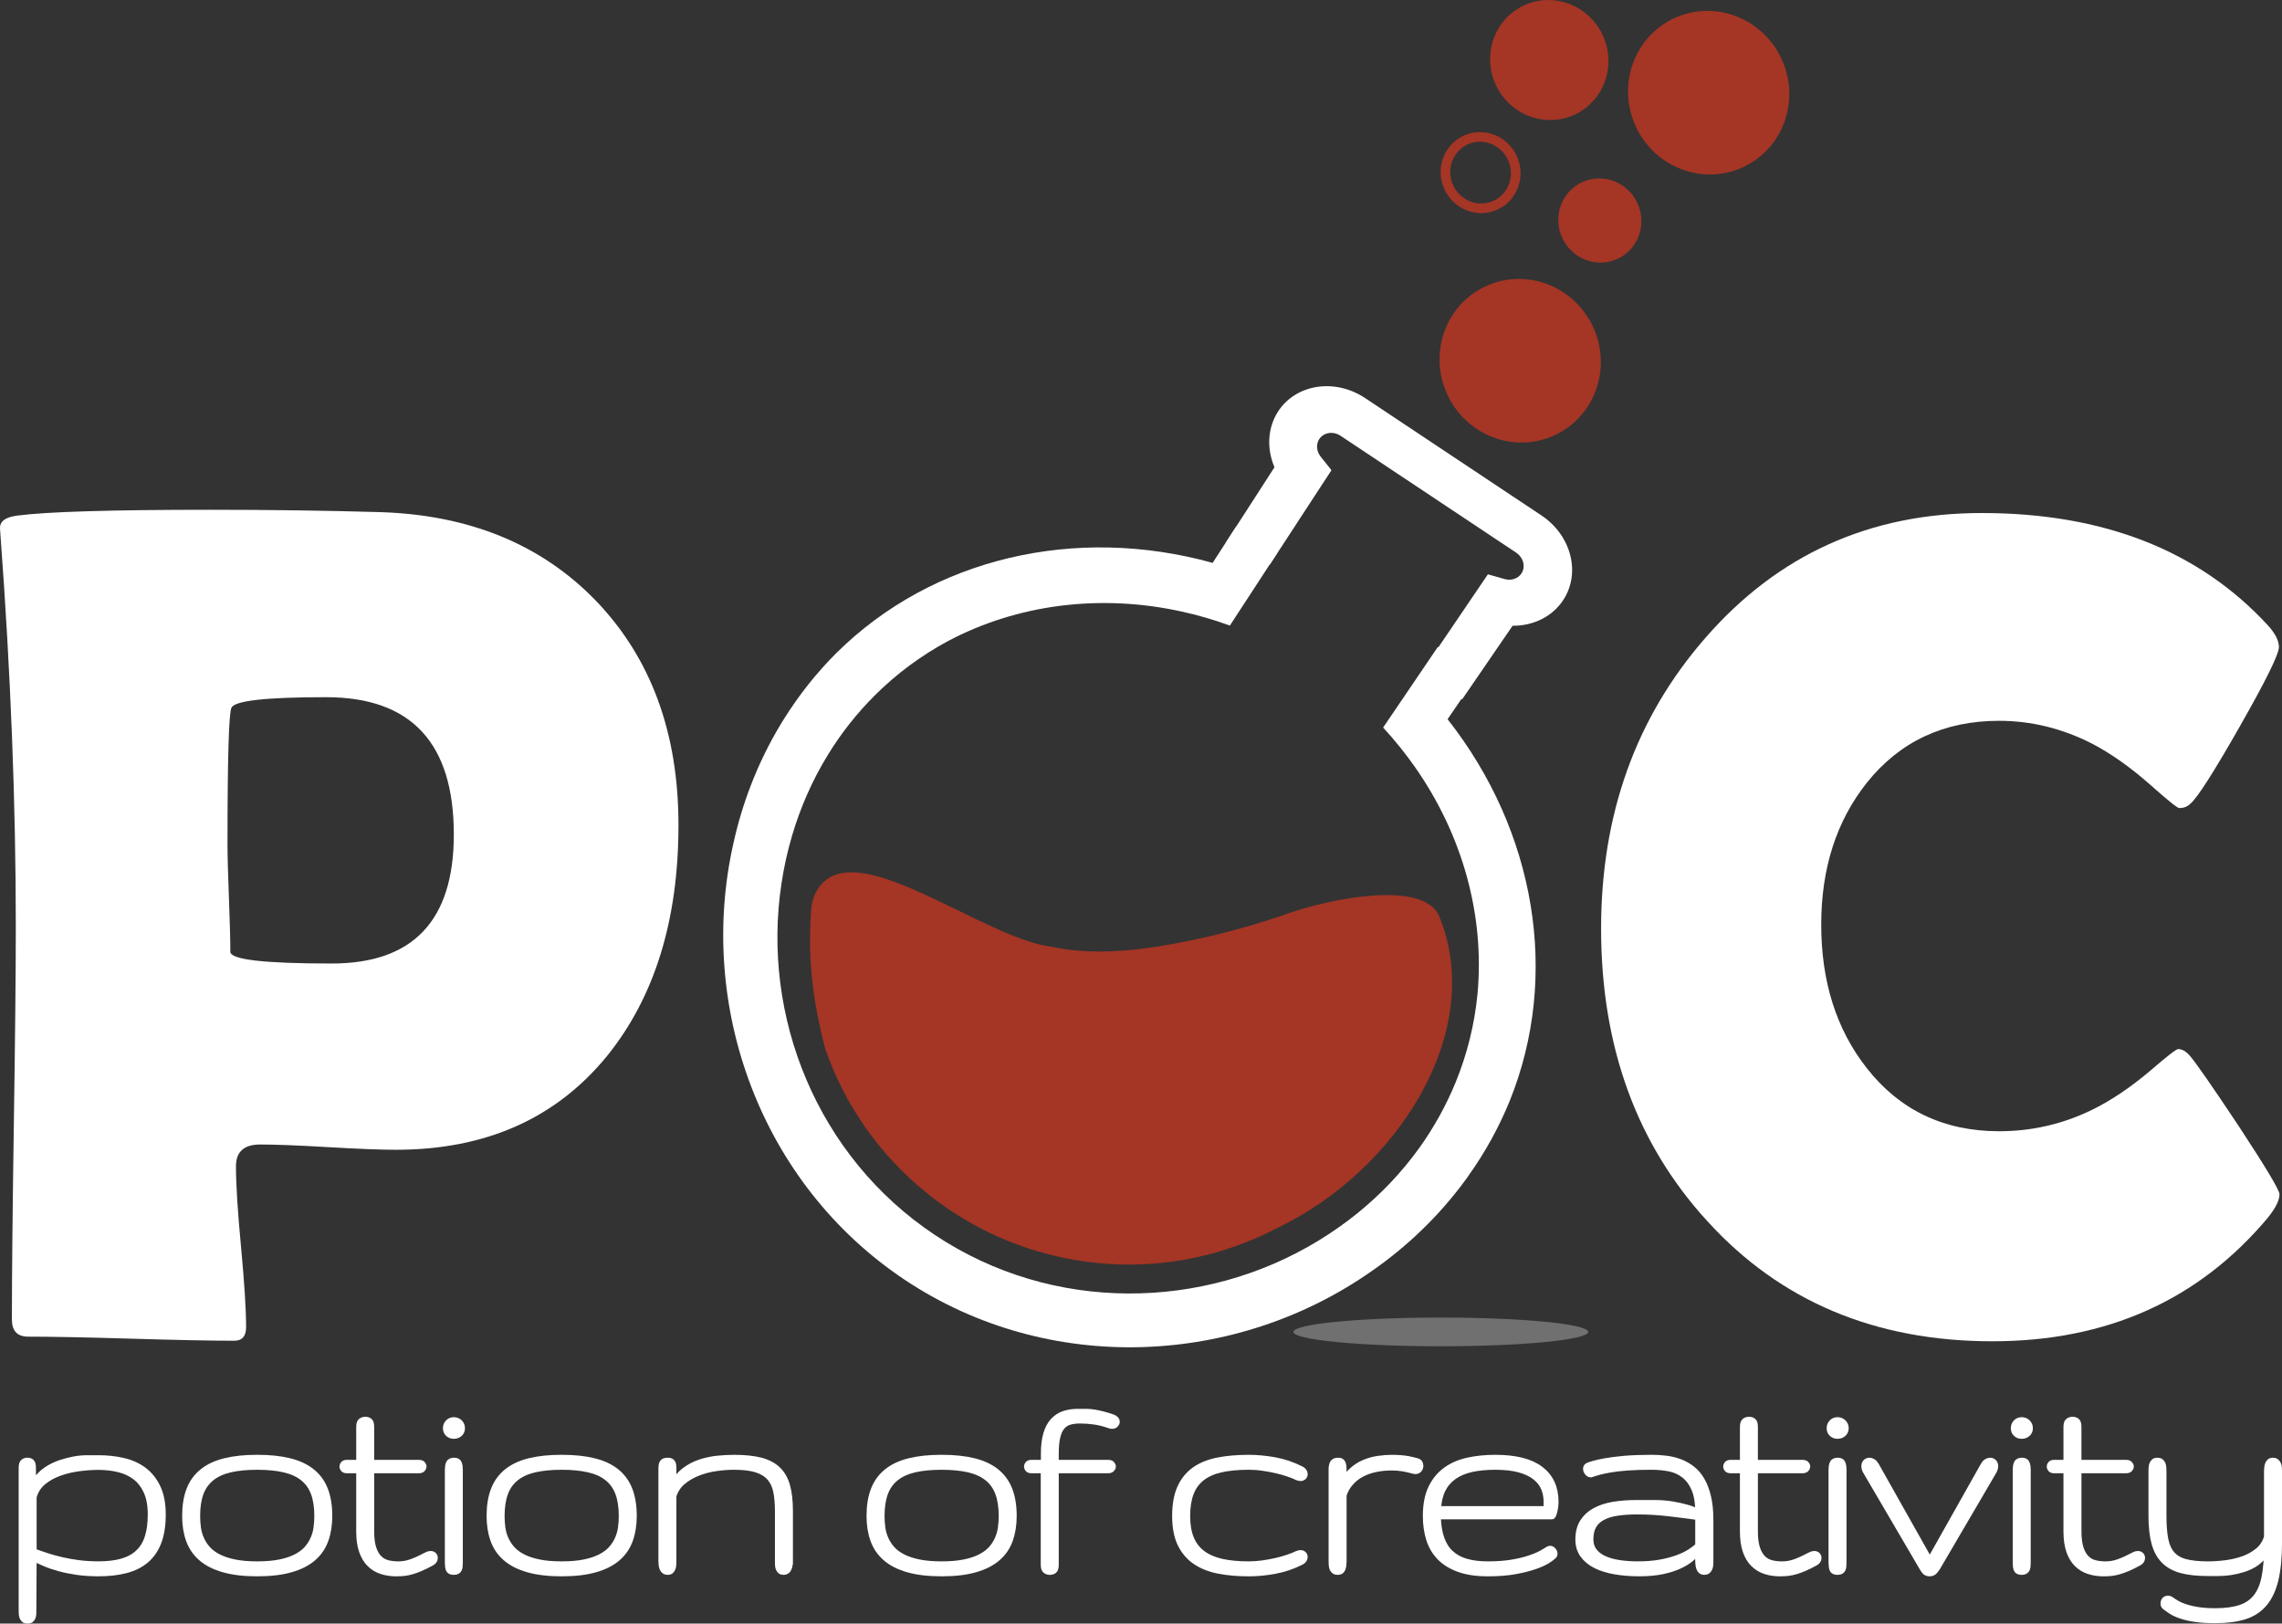
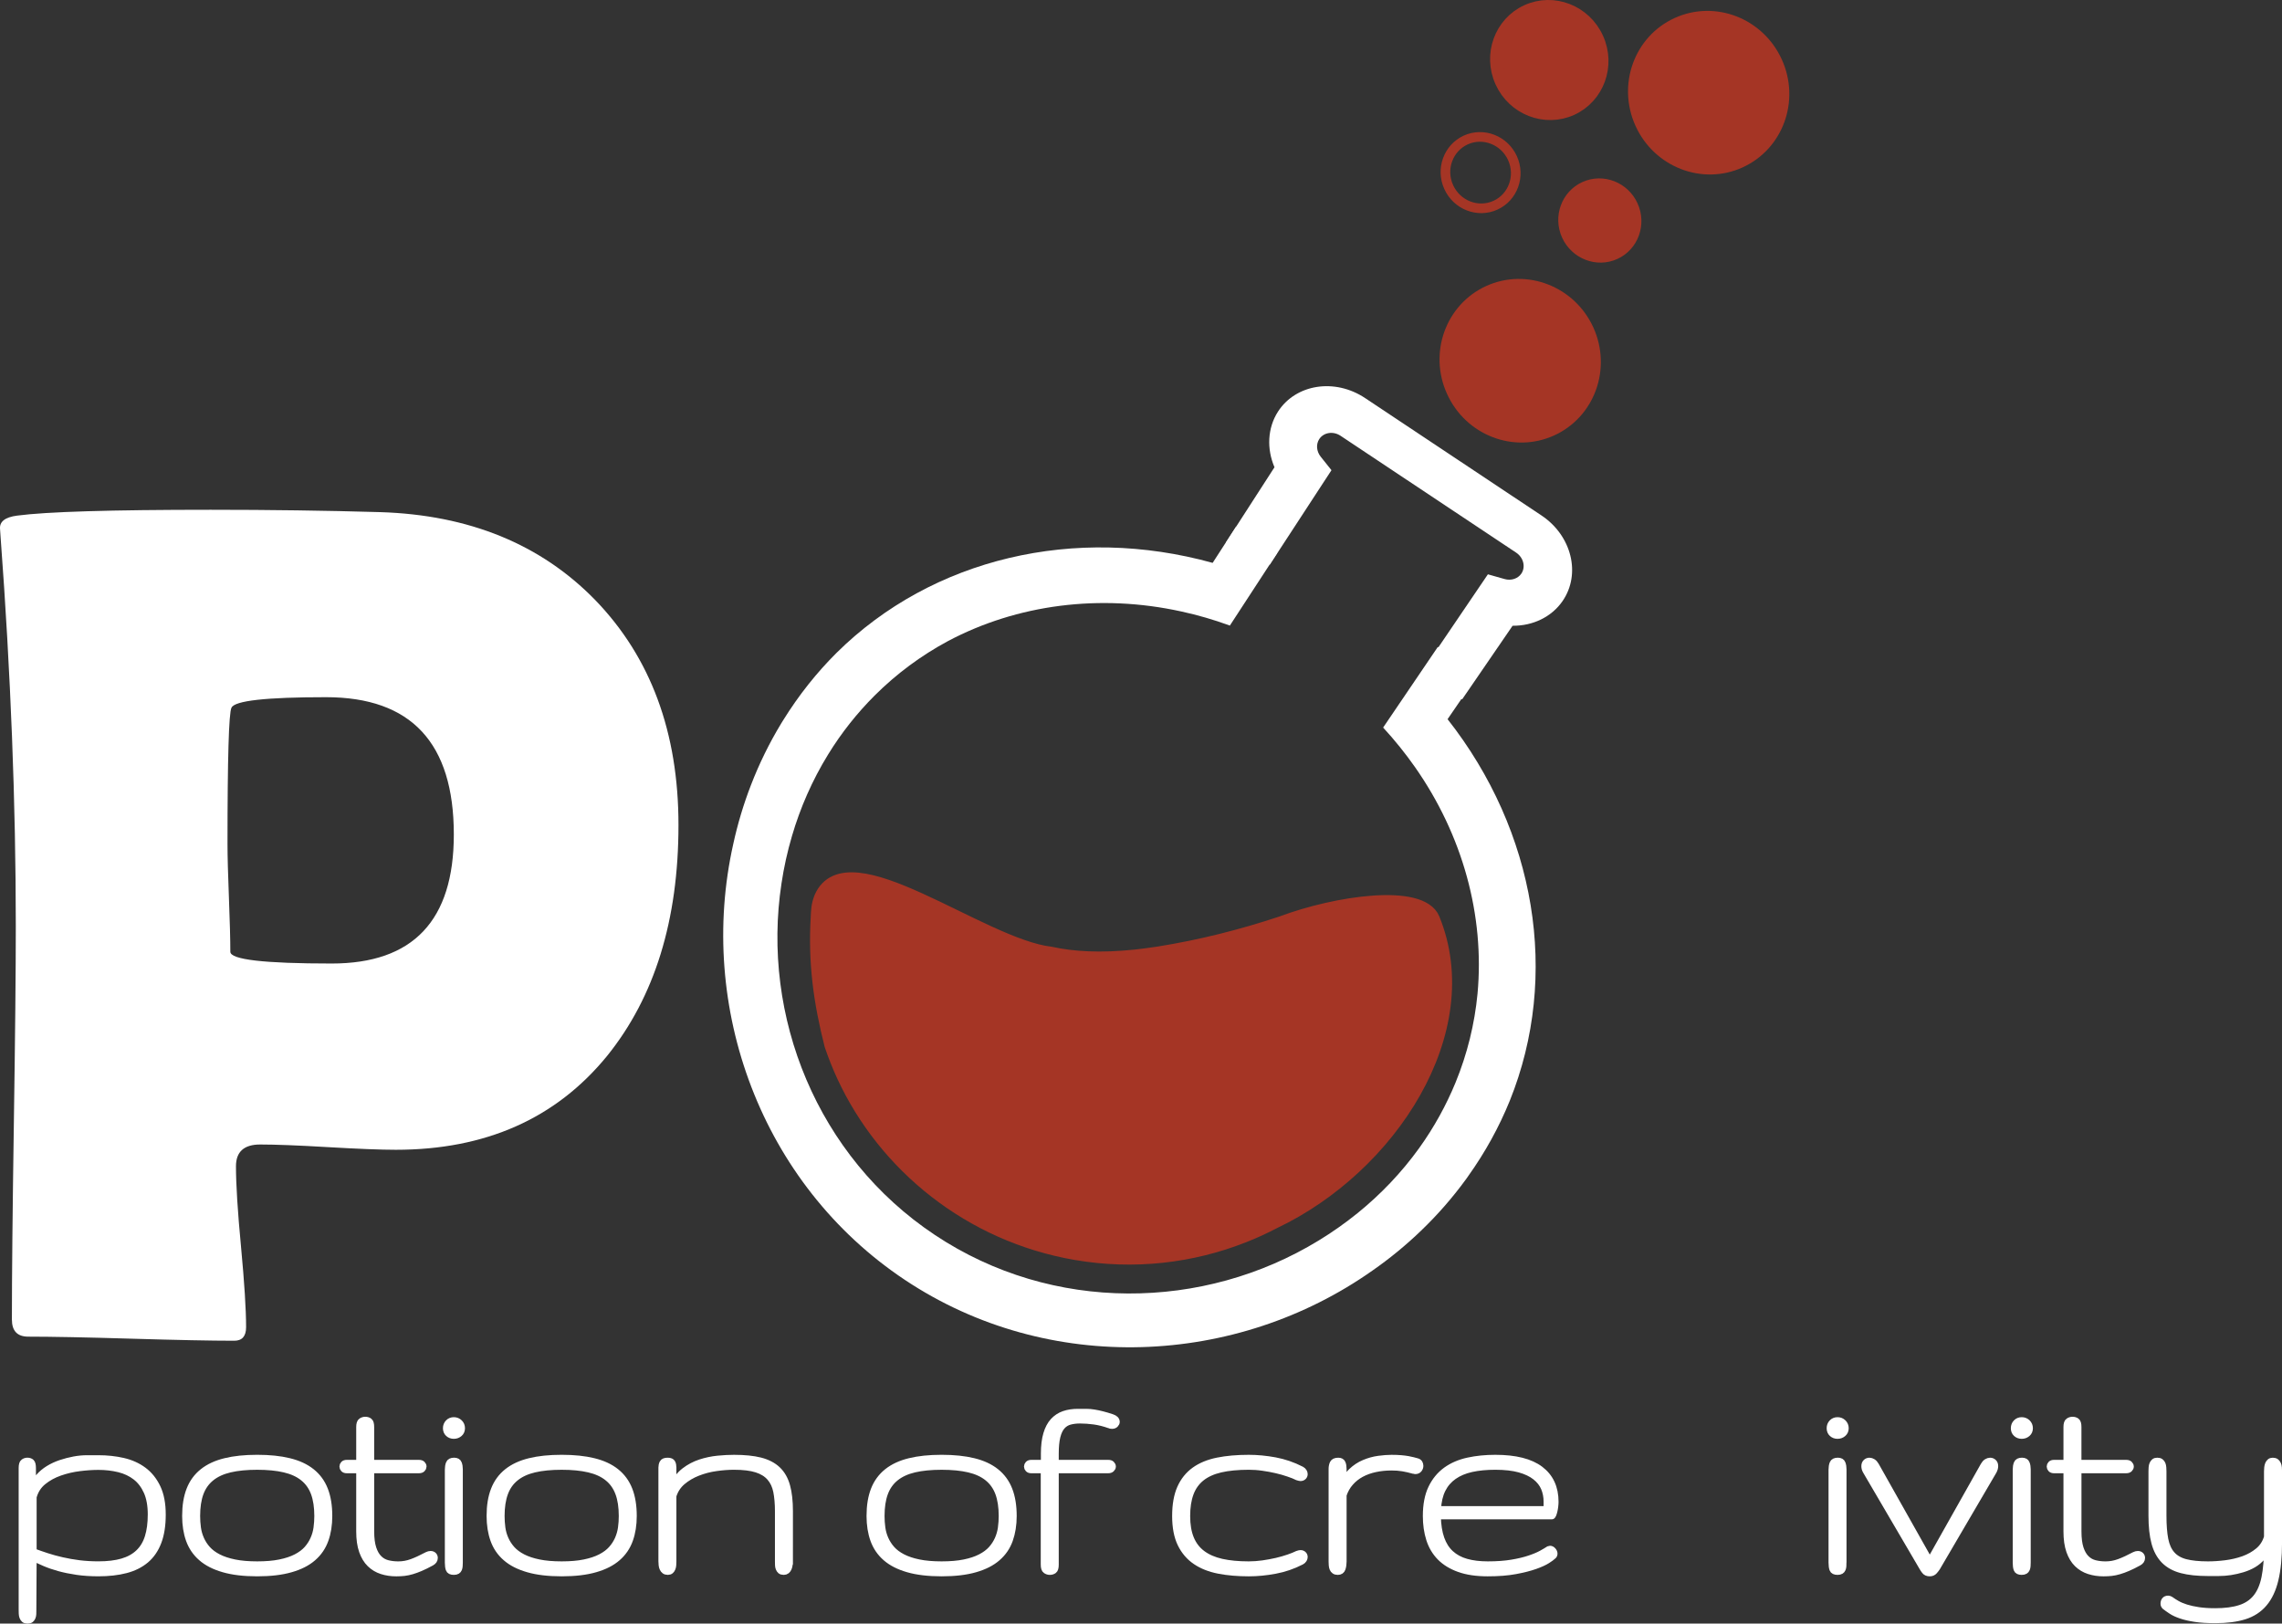
<svg xmlns="http://www.w3.org/2000/svg" version="1.1" id="Calque_1" x="0px" y="0px" width="177.613px" height="126.357px" viewBox="0 0 177.613 126.357" enable-background="new 0 0 177.613 126.357" xml:space="preserve">
  <rect x="0" y="0" width="177.613" height="126.357" fill="#333333" stroke="none" />
  <g>
    <g>
      <path fill="#FFFFFF" d="M52.807,64.21c0,7.401-1.856,13.394-5.564,17.979c-3.974,4.863-9.452,7.294-16.433,7.294    c-1.169,0-2.931-0.07-5.281-0.206c-2.352-0.139-4.112-0.205-5.279-0.205c-1.257,0-1.884,0.564-1.884,1.695    c0,1.406,0.13,3.5,0.395,6.283c0.261,2.783,0.393,4.861,0.393,6.24c0,0.703-0.307,1.054-0.92,1.054    c-1.782,0-4.455-0.054-8.018-0.16c-3.565-0.107-6.238-0.158-8.019-0.158c-0.848,0-1.271-0.445-1.271-1.334    c0-3.395,0.051-8.491,0.153-15.297C1.181,80.594,1.23,75.494,1.23,72.101c0-9.601-0.394-19.693-1.181-30.271l-0.044-0.644    c-0.061-0.581,0.379-0.932,1.314-1.056c2.278-0.303,7.303-0.456,15.074-0.456c4.585,0,8.981,0.061,13.189,0.183    c6.922,0.214,12.503,2.493,16.738,6.833C50.644,51.157,52.807,56.996,52.807,64.21z M35.322,64.946    c0-7.125-3.314-10.687-9.947-10.687c-4.674,0-7.128,0.274-7.36,0.824c-0.205,0.4-0.308,3.929-0.308,10.596    c0,0.949,0.038,2.346,0.111,4.198c0.071,1.85,0.109,3.248,0.109,4.194c0,0.613,2.629,0.916,7.889,0.916    C32.153,74.988,35.322,71.642,35.322,64.946z" />
-       <path fill="#FFFFFF" d="M177.418,92.947c0,0.466-0.306,1.081-0.921,1.841c-5.373,6.398-12.516,9.598-21.427,9.598    c-9.113,0-16.503-3.112-22.171-9.334c-5.521-6.018-8.282-13.612-8.282-22.785c0-8.881,2.703-16.417,8.107-22.611    c5.637-6.486,12.81-9.729,21.514-9.729c9.466,0,16.886,2.908,22.259,8.721c0.587,0.642,0.877,1.212,0.877,1.708    c0,0.556-1.015,2.615-3.045,6.18c-2.029,3.562-3.308,5.562-3.834,6.001c-0.234,0.236-0.525,0.351-0.877,0.351    c-0.146,0-0.875-0.584-2.19-1.752c-1.577-1.401-3.126-2.499-4.645-3.286c-2.308-1.167-4.703-1.753-7.187-1.753    c-4.293,0-7.728,1.609-10.297,4.82c-2.366,2.981-3.549,6.663-3.549,11.044c0,4.439,1.183,8.165,3.549,11.171    c2.569,3.273,6.004,4.907,10.297,4.907c2.541,0,4.952-0.553,7.23-1.664c1.49-0.729,3.01-1.752,4.558-3.067    c1.284-1.108,2-1.664,2.147-1.664c0.291,0,0.584,0.16,0.875,0.481c0.468,0.526,1.738,2.353,3.814,5.477    C176.352,90.845,177.418,92.628,177.418,92.947z" />
    </g>
  </g>
  <path fill="#A53525" stroke="#A53525" d="M138.226,4.835c-1.344-2.964-4.78-4.295-7.671-2.981c-2.891,1.313-4.147,4.773-2.804,7.737  c1.344,2.96,4.779,4.297,7.668,2.984C138.314,11.261,139.575,7.794,138.226,4.835z" />
  <path fill="#A53525" stroke="#A53525" d="M124.308,2.984c-0.954-2.107-3.399-3.061-5.457-2.125  c-2.053,0.933-2.949,3.399-1.991,5.508c0.952,2.103,3.397,3.049,5.455,2.119C124.369,7.553,125.267,5.09,124.308,2.984z" />
  <path fill="#A53525" stroke="#A53525" d="M126.999,16.035c-0.633-1.402-2.266-2.035-3.633-1.411c-1.37,0.621-1.963,2.261-1.33,3.662  c0.64,1.399,2.27,2.037,3.638,1.413C127.037,19.082,127.638,17.437,126.999,16.035z" />
  <path fill="#A53525" stroke="#A53525" d="M113.082,30.451c1.344,2.966,4.781,4.297,7.67,2.984c2.894-1.314,4.149-4.773,2.808-7.74  c-1.346-2.959-4.781-4.294-7.674-2.983C112.996,24.025,111.734,27.493,113.082,30.451z" />
  <path fill="none" stroke="#A53525" stroke-width="0.75" d="M112.757,14.559c0.634,1.404,2.267,2.037,3.636,1.413  c1.367-0.622,1.962-2.261,1.327-3.664c-0.638-1.401-2.267-2.036-3.637-1.413C112.721,11.516,112.117,13.158,112.757,14.559z" />
  <g>
    <path fill="#FFFFFF" stroke="#FFFFFF" stroke-width="0.5" d="M7.665,113.504c0.675,0,1.314,0.069,1.918,0.207   c0.604,0.139,1.132,0.376,1.587,0.713c0.453,0.337,0.813,0.785,1.08,1.346c0.267,0.561,0.4,1.264,0.4,2.106   c0,0.837-0.111,1.547-0.332,2.125c-0.221,0.581-0.544,1.05-0.967,1.409c-0.425,0.356-0.945,0.618-1.565,0.777   c-0.618,0.161-1.326,0.241-2.12,0.241c-0.608,0-1.167-0.037-1.678-0.111c-0.51-0.075-0.973-0.17-1.39-0.285   c-0.417-0.116-0.789-0.243-1.12-0.386c-0.331-0.142-0.624-0.279-0.877-0.414l-0.022,4.09c0,0.098-0.002,0.192-0.005,0.287   c-0.005,0.092-0.021,0.177-0.052,0.253c-0.03,0.073-0.074,0.133-0.129,0.179c-0.055,0.044-0.141,0.066-0.254,0.066   c-0.112,0-0.196-0.022-0.252-0.071s-0.1-0.113-0.129-0.192c-0.03-0.078-0.046-0.17-0.05-0.27c-0.004-0.101-0.006-0.208-0.006-0.321   v-11.005c0-0.241,0.045-0.394,0.136-0.456c0.09-0.064,0.187-0.096,0.292-0.096c0.128,0,0.23,0.034,0.304,0.101   c0.075,0.066,0.113,0.225,0.113,0.475v1.556c0.091-0.333,0.244-0.624,0.461-0.874s0.473-0.465,0.765-0.644   c0.293-0.181,0.61-0.325,0.952-0.441c0.34-0.114,0.686-0.203,1.034-0.268c0.349-0.065,0.688-0.097,1.019-0.097   S7.401,113.504,7.665,113.504z M7.665,114.147c-0.451,0-0.942,0.032-1.474,0.098c-0.534,0.066-1.044,0.186-1.532,0.357   c-0.488,0.17-0.918,0.405-1.294,0.71c-0.375,0.303-0.629,0.7-0.764,1.191v4.251c0.323,0.121,0.67,0.239,1.041,0.362   c0.371,0.123,0.768,0.229,1.187,0.325c0.421,0.097,0.867,0.175,1.339,0.235c0.474,0.058,0.972,0.087,1.498,0.087   c0.719,0,1.336-0.074,1.852-0.224c0.513-0.151,0.938-0.384,1.271-0.703c0.334-0.319,0.578-0.723,0.731-1.214   s0.231-1.076,0.231-1.76c0-0.702-0.108-1.294-0.32-1.772c-0.215-0.48-0.505-0.862-0.874-1.147   c-0.367-0.284-0.799-0.489-1.298-0.612C8.757,114.208,8.227,114.147,7.665,114.147z" />
    <path fill="#FFFFFF" stroke="#FFFFFF" stroke-width="0.5" d="M20.02,122.429c-1.036,0-1.91-0.104-2.622-0.311   c-0.714-0.204-1.29-0.498-1.728-0.883c-0.438-0.382-0.755-0.849-0.951-1.396c-0.195-0.546-0.292-1.167-0.292-1.855   c0-0.796,0.11-1.476,0.332-2.042c0.22-0.568,0.562-1.035,1.024-1.403c0.46-0.368,1.042-0.638,1.744-0.809   c0.701-0.173,1.532-0.259,2.492-0.259c0.96,0,1.792,0.086,2.492,0.259c0.703,0.171,1.283,0.44,1.745,0.809   c0.462,0.368,0.803,0.835,1.024,1.403c0.221,0.566,0.332,1.246,0.332,2.042c0,0.688-0.097,1.31-0.293,1.855   c-0.195,0.547-0.511,1.014-0.95,1.396c-0.438,0.385-1.014,0.679-1.728,0.883C21.928,122.325,21.055,122.429,20.02,122.429z    M20.02,121.765c0.682,0,1.271-0.05,1.767-0.152c0.495-0.101,0.917-0.241,1.266-0.421c0.35-0.181,0.631-0.391,0.845-0.63   c0.213-0.241,0.382-0.503,0.505-0.784c0.125-0.28,0.208-0.573,0.249-0.877c0.04-0.303,0.062-0.608,0.062-0.916   c0-0.699-0.09-1.291-0.27-1.78c-0.18-0.486-0.461-0.883-0.845-1.19c-0.381-0.309-0.87-0.532-1.463-0.67   c-0.592-0.139-1.298-0.208-2.115-0.208c-0.826,0-1.533,0.069-2.122,0.208c-0.589,0.138-1.074,0.361-1.457,0.67   c-0.383,0.308-0.665,0.704-0.846,1.19c-0.18,0.489-0.269,1.081-0.269,1.78c0,0.308,0.021,0.613,0.062,0.916   c0.042,0.304,0.125,0.597,0.248,0.877c0.124,0.281,0.292,0.543,0.507,0.784c0.212,0.239,0.494,0.449,0.843,0.63   c0.348,0.18,0.771,0.32,1.266,0.421C18.748,121.715,19.337,121.765,20.02,121.765z" />
    <path fill="#FFFFFF" stroke="#FFFFFF" stroke-width="0.5" d="M32.61,113.866c0.113,0,0.199,0.026,0.254,0.083   c0.057,0.058,0.084,0.118,0.084,0.187c0,0.067-0.027,0.13-0.084,0.186c-0.055,0.056-0.141,0.085-0.254,0.085h-3.736v4.77   c0,0.549,0.058,0.99,0.17,1.329c0.112,0.338,0.265,0.599,0.456,0.785c0.191,0.19,0.416,0.315,0.675,0.379s0.534,0.096,0.827,0.096   c0.361,0,0.713-0.063,1.059-0.192c0.344-0.127,0.743-0.311,1.192-0.551c0.09-0.045,0.176-0.067,0.259-0.067   c0.097,0,0.175,0.028,0.231,0.085c0.055,0.056,0.083,0.124,0.083,0.207c0,0.152-0.082,0.271-0.247,0.362   c-0.315,0.171-0.594,0.311-0.839,0.415c-0.243,0.104-0.469,0.187-0.675,0.247s-0.407,0.104-0.601,0.126   c-0.196,0.021-0.402,0.032-0.62,0.032c-0.406,0-0.783-0.055-1.131-0.169c-0.349-0.112-0.652-0.294-0.911-0.545   c-0.259-0.252-0.462-0.587-0.608-1.001c-0.147-0.419-0.219-0.929-0.219-1.538v-4.77h-0.992c-0.104,0-0.183-0.029-0.236-0.085   c-0.053-0.056-0.078-0.118-0.078-0.186c0-0.068,0.025-0.129,0.078-0.187c0.053-0.057,0.132-0.083,0.236-0.083h0.992v-2.804   c0-0.239,0.048-0.392,0.146-0.455c0.097-0.065,0.198-0.096,0.304-0.096c0.127,0,0.234,0.03,0.319,0.096   c0.087,0.063,0.129,0.216,0.129,0.455v2.804H32.61z" />
    <path fill="#FFFFFF" stroke="#FFFFFF" stroke-width="0.5" d="M34.725,111.151c0-0.171,0.057-0.314,0.17-0.433   c0.112-0.116,0.255-0.175,0.427-0.175s0.319,0.059,0.438,0.175c0.121,0.118,0.18,0.262,0.18,0.433c0,0.175-0.059,0.313-0.18,0.417   c-0.119,0.105-0.266,0.16-0.438,0.16s-0.315-0.055-0.427-0.16C34.782,111.464,34.725,111.326,34.725,111.151z M35.772,121.608   c0,0.096-0.003,0.189-0.011,0.274c-0.007,0.086-0.024,0.16-0.05,0.225c-0.026,0.065-0.069,0.114-0.129,0.152   c-0.06,0.037-0.146,0.057-0.259,0.057c-0.21,0-0.338-0.063-0.382-0.19c-0.045-0.129-0.068-0.302-0.068-0.518v-7.225   c0-0.189,0.026-0.351,0.079-0.484c0.051-0.137,0.184-0.203,0.393-0.203c0.188,0,0.306,0.066,0.354,0.203   c0.049,0.134,0.073,0.288,0.073,0.462V121.608z" />
    <path fill="#FFFFFF" stroke="#FFFFFF" stroke-width="0.5" d="M43.717,122.429c-1.036,0-1.911-0.104-2.622-0.311   c-0.714-0.204-1.29-0.498-1.728-0.883c-0.44-0.382-0.757-0.849-0.951-1.396c-0.195-0.546-0.293-1.167-0.293-1.855   c0-0.796,0.11-1.476,0.333-2.042c0.22-0.568,0.562-1.035,1.023-1.403c0.462-0.368,1.043-0.638,1.744-0.809   c0.701-0.173,1.533-0.259,2.494-0.259c0.96,0,1.791,0.086,2.492,0.259c0.701,0.171,1.285,0.44,1.745,0.809   c0.461,0.368,0.803,0.835,1.024,1.403c0.221,0.566,0.332,1.246,0.332,2.042c0,0.688-0.097,1.31-0.293,1.855   c-0.195,0.547-0.512,1.014-0.95,1.396c-0.44,0.385-1.014,0.679-1.728,0.883C45.626,122.325,44.752,122.429,43.717,122.429z    M43.717,121.765c0.682,0,1.271-0.05,1.766-0.152c0.496-0.101,0.917-0.241,1.267-0.421c0.349-0.181,0.631-0.391,0.843-0.63   c0.215-0.241,0.383-0.503,0.508-0.784c0.123-0.28,0.206-0.573,0.248-0.877c0.042-0.303,0.062-0.608,0.062-0.916   c0-0.699-0.089-1.291-0.271-1.78c-0.18-0.486-0.461-0.883-0.844-1.19c-0.382-0.309-0.87-0.532-1.463-0.67   c-0.592-0.139-1.298-0.208-2.115-0.208c-0.827,0-1.533,0.069-2.122,0.208c-0.589,0.138-1.076,0.361-1.458,0.67   c-0.384,0.308-0.665,0.704-0.843,1.19c-0.18,0.489-0.271,1.081-0.271,1.78c0,0.308,0.021,0.613,0.061,0.916   c0.042,0.304,0.125,0.597,0.249,0.877c0.124,0.281,0.293,0.543,0.507,0.784c0.213,0.239,0.495,0.449,0.843,0.63   c0.35,0.18,0.772,0.32,1.267,0.421C42.445,121.715,43.033,121.765,43.717,121.765z" />
    <path fill="#FFFFFF" stroke="#FFFFFF" stroke-width="0.5" d="M61.463,121.505c0,0.099-0.007,0.196-0.024,0.293   c-0.014,0.099-0.039,0.186-0.071,0.259c-0.036,0.076-0.082,0.139-0.141,0.188c-0.06,0.047-0.136,0.072-0.226,0.072   c-0.112,0-0.197-0.025-0.252-0.072c-0.056-0.049-0.1-0.111-0.129-0.188c-0.03-0.073-0.047-0.16-0.05-0.259   c-0.005-0.097-0.005-0.194-0.005-0.293v-3.892c0-0.586-0.044-1.096-0.13-1.532c-0.087-0.435-0.255-0.796-0.507-1.085   c-0.25-0.289-0.599-0.506-1.046-0.648c-0.446-0.14-1.028-0.212-1.75-0.212c-0.442,0-0.911,0.035-1.406,0.107   c-0.495,0.068-0.969,0.194-1.417,0.37c-0.45,0.177-0.849,0.411-1.194,0.703c-0.344,0.293-0.584,0.661-0.72,1.104v5.085   c0,0.099-0.004,0.196-0.011,0.293c-0.006,0.099-0.026,0.186-0.057,0.259c-0.03,0.076-0.072,0.139-0.129,0.188   c-0.055,0.047-0.129,0.072-0.219,0.072c-0.105,0-0.19-0.025-0.252-0.072c-0.065-0.049-0.113-0.111-0.147-0.188   c-0.034-0.073-0.057-0.16-0.068-0.259c-0.012-0.097-0.017-0.194-0.017-0.293v-7.291c0-0.127,0.025-0.245,0.078-0.354   s0.185-0.163,0.395-0.163c0.187,0,0.305,0.052,0.354,0.152c0.049,0.101,0.073,0.222,0.073,0.365v1.418   c0.211-0.48,0.502-0.865,0.878-1.155c0.375-0.288,0.786-0.504,1.231-0.651c0.446-0.146,0.901-0.241,1.362-0.287   c0.461-0.045,0.883-0.066,1.266-0.066c0.811,0,1.49,0.068,2.042,0.207c0.552,0.141,0.998,0.371,1.34,0.693   c0.34,0.322,0.585,0.748,0.731,1.277c0.147,0.529,0.22,1.183,0.22,1.964V121.505z" />
    <path fill="#FFFFFF" stroke="#FFFFFF" stroke-width="0.5" d="M73.289,122.429c-1.036,0-1.909-0.104-2.623-0.311   c-0.712-0.204-1.288-0.498-1.727-0.883c-0.438-0.382-0.755-0.849-0.951-1.396c-0.195-0.546-0.293-1.167-0.293-1.855   c0-0.796,0.111-1.476,0.332-2.042c0.222-0.568,0.564-1.035,1.024-1.403c0.461-0.368,1.043-0.638,1.745-0.809   c0.702-0.173,1.532-0.259,2.493-0.259c0.96,0,1.791,0.086,2.492,0.259c0.701,0.171,1.283,0.44,1.744,0.809   c0.461,0.368,0.803,0.835,1.024,1.403c0.221,0.566,0.333,1.246,0.333,2.042c0,0.688-0.1,1.31-0.294,1.855   c-0.193,0.547-0.511,1.014-0.951,1.396c-0.438,0.385-1.014,0.679-1.727,0.883C75.197,122.325,74.324,122.429,73.289,122.429z    M73.289,121.765c0.682,0,1.271-0.05,1.767-0.152c0.495-0.101,0.917-0.241,1.265-0.421c0.35-0.181,0.63-0.391,0.845-0.63   c0.212-0.241,0.382-0.503,0.506-0.784c0.123-0.28,0.205-0.573,0.247-0.877c0.041-0.303,0.063-0.608,0.063-0.916   c0-0.699-0.09-1.291-0.27-1.78c-0.18-0.486-0.462-0.883-0.845-1.19c-0.382-0.309-0.87-0.532-1.461-0.67   c-0.594-0.139-1.299-0.208-2.116-0.208c-0.826,0-1.532,0.069-2.122,0.208c-0.589,0.138-1.074,0.361-1.458,0.67   c-0.382,0.308-0.664,0.704-0.843,1.19c-0.181,0.489-0.27,1.081-0.27,1.78c0,0.308,0.02,0.613,0.062,0.916   c0.042,0.304,0.123,0.597,0.248,0.877c0.125,0.281,0.292,0.543,0.506,0.784c0.213,0.239,0.495,0.449,0.843,0.63   c0.349,0.18,0.771,0.32,1.266,0.421C72.017,121.715,72.606,121.765,73.289,121.765z" />
    <path fill="#FFFFFF" stroke="#FFFFFF" stroke-width="0.5" d="M82.156,113.866h4.107c0.112,0,0.197,0.026,0.252,0.083   c0.058,0.058,0.085,0.118,0.085,0.187c0,0.067-0.03,0.13-0.09,0.186s-0.143,0.085-0.248,0.085h-4.107v7.358   c0,0.241-0.044,0.393-0.129,0.454c-0.087,0.065-0.195,0.098-0.322,0.098c-0.104,0-0.206-0.032-0.303-0.098   c-0.098-0.062-0.147-0.213-0.147-0.454v-7.358h-0.99c-0.106,0-0.184-0.029-0.236-0.085c-0.052-0.056-0.079-0.118-0.079-0.186   c0-0.068,0.027-0.129,0.079-0.187c0.053-0.057,0.13-0.083,0.236-0.083h1.001v-0.73c0-0.607,0.062-1.118,0.186-1.533   c0.123-0.415,0.299-0.748,0.528-0.998c0.23-0.25,0.505-0.432,0.827-0.544c0.323-0.112,0.688-0.167,1.093-0.167   c0.224,0,0.439,0,0.641,0s0.407,0.018,0.613,0.052c0.206,0.032,0.423,0.079,0.652,0.138c0.229,0.058,0.479,0.131,0.749,0.223   c0.232,0.078,0.348,0.197,0.348,0.356c0,0.061-0.03,0.126-0.091,0.19c-0.059,0.065-0.146,0.098-0.257,0.098   c-0.091,0-0.162-0.015-0.214-0.044c-0.406-0.144-0.798-0.241-1.176-0.294c-0.378-0.052-0.748-0.079-1.108-0.079   c-0.293,0-0.557,0.034-0.793,0.097c-0.237,0.064-0.438,0.189-0.603,0.377c-0.165,0.188-0.291,0.451-0.376,0.792   c-0.086,0.342-0.129,0.788-0.129,1.334V113.866z" />
    <path fill="#FFFFFF" stroke="#FFFFFF" stroke-width="0.5" d="M97.2,114.136c-0.863,0-1.599,0.072-2.205,0.212   c-0.608,0.143-1.104,0.37-1.492,0.681c-0.386,0.313-0.67,0.713-0.85,1.201c-0.18,0.486-0.27,1.071-0.27,1.755   c0,0.688,0.099,1.274,0.298,1.755c0.198,0.48,0.498,0.871,0.9,1.171c0.401,0.299,0.901,0.518,1.502,0.653   c0.601,0.134,1.302,0.201,2.105,0.201c0.36,0,0.725-0.026,1.097-0.078c0.371-0.055,0.725-0.118,1.063-0.196   c0.338-0.08,0.649-0.168,0.934-0.267c0.285-0.098,0.518-0.192,0.697-0.281c0.113-0.038,0.192-0.056,0.236-0.056   c0.098,0,0.176,0.029,0.231,0.086c0.057,0.056,0.084,0.124,0.084,0.207c0,0.061-0.019,0.122-0.057,0.185   c-0.038,0.065-0.098,0.118-0.18,0.164c-0.66,0.339-1.344,0.572-2.049,0.702c-0.705,0.132-1.387,0.198-2.047,0.198   c-0.855,0-1.634-0.066-2.336-0.202c-0.7-0.137-1.301-0.37-1.8-0.71c-0.499-0.337-0.887-0.79-1.165-1.361   c-0.277-0.568-0.416-1.295-0.416-2.171c0-0.871,0.128-1.595,0.382-2.172c0.257-0.578,0.626-1.04,1.115-1.392   c0.486-0.348,1.084-0.593,1.794-0.736c0.709-0.143,1.518-0.213,2.426-0.213c0.66,0,1.342,0.066,2.047,0.195   c0.705,0.132,1.389,0.366,2.049,0.705c0.082,0.046,0.142,0.099,0.18,0.164c0.038,0.062,0.057,0.124,0.057,0.185   c0,0.083-0.027,0.151-0.084,0.207c-0.056,0.057-0.134,0.086-0.231,0.086c-0.044,0-0.123-0.021-0.236-0.057   c-0.18-0.091-0.412-0.185-0.697-0.28c-0.284-0.1-0.596-0.188-0.934-0.267c-0.339-0.078-0.692-0.145-1.063-0.196   C97.914,114.16,97.551,114.136,97.2,114.136z" />
    <path fill="#FFFFFF" stroke="#FFFFFF" stroke-width="0.5" d="M110.297,113.74c0.083,0.022,0.144,0.067,0.181,0.13   c0.036,0.064,0.056,0.134,0.056,0.208c0,0.099-0.031,0.188-0.095,0.27c-0.065,0.083-0.159,0.125-0.287,0.125   c-0.038,0-0.061-0.002-0.068-0.006c-0.008-0.003-0.03-0.009-0.067-0.017c-0.292-0.083-0.571-0.146-0.839-0.192   c-0.267-0.044-0.557-0.066-0.871-0.066c-0.443,0-0.865,0.043-1.267,0.13c-0.402,0.086-0.765,0.216-1.092,0.393   c-0.327,0.176-0.609,0.401-0.85,0.677c-0.24,0.273-0.42,0.593-0.54,0.961v5.177c0,0.195-0.025,0.374-0.078,0.54   c-0.053,0.165-0.174,0.248-0.36,0.248c-0.104,0-0.19-0.023-0.253-0.068c-0.064-0.044-0.11-0.104-0.141-0.18   c-0.03-0.074-0.049-0.159-0.057-0.253s-0.012-0.189-0.012-0.287v-7.202c0-0.173,0.03-0.319,0.09-0.445   c0.06-0.122,0.198-0.185,0.417-0.185c0.164,0,0.271,0.061,0.32,0.181c0.049,0.121,0.073,0.271,0.073,0.449v1.306   c0.12-0.458,0.328-0.828,0.624-1.115c0.298-0.285,0.627-0.504,0.992-0.657c0.361-0.154,0.736-0.258,1.118-0.311   c0.383-0.051,0.72-0.077,1.014-0.077c0.284,0,0.53,0.009,0.736,0.028c0.207,0.018,0.384,0.04,0.534,0.066s0.282,0.055,0.396,0.085   C110.083,113.68,110.192,113.711,110.297,113.74z" />
    <path fill="#FFFFFF" stroke="#FFFFFF" stroke-width="0.5" d="M115.8,121.765c0.713,0,1.335-0.046,1.867-0.135   c0.533-0.089,0.99-0.198,1.373-0.328c0.383-0.127,0.695-0.259,0.939-0.392c0.244-0.138,0.434-0.248,0.569-0.337   c0.044-0.017,0.074-0.023,0.089-0.023c0.083,0,0.16,0.038,0.231,0.118c0.07,0.078,0.107,0.164,0.107,0.253   c0,0.082-0.038,0.149-0.113,0.202c-0.068,0.068-0.213,0.173-0.433,0.315c-0.223,0.143-0.539,0.288-0.951,0.433   c-0.412,0.147-0.923,0.276-1.531,0.389c-0.606,0.114-1.328,0.169-2.16,0.169c-0.87,0-1.609-0.109-2.218-0.328   c-0.606-0.216-1.103-0.52-1.485-0.909c-0.382-0.391-0.658-0.859-0.832-1.406c-0.174-0.55-0.259-1.15-0.259-1.801   c0-0.871,0.139-1.595,0.416-2.172c0.277-0.578,0.658-1.04,1.143-1.392c0.483-0.348,1.054-0.593,1.711-0.736   c0.656-0.143,1.362-0.213,2.12-0.213c1.562,0,2.729,0.294,3.507,0.883c0.776,0.59,1.165,1.433,1.165,2.528   c0,0.104-0.008,0.219-0.024,0.344c-0.014,0.128-0.035,0.249-0.062,0.361c-0.026,0.117-0.057,0.213-0.089,0.291   c-0.034,0.077-0.066,0.115-0.097,0.115h-3.308h-5.581c0.014,0.688,0.106,1.271,0.275,1.748c0.168,0.476,0.415,0.863,0.741,1.162   c0.328,0.3,0.729,0.519,1.211,0.655C114.604,121.697,115.164,121.765,115.8,121.765z M116.384,114.136   c-0.697,0-1.315,0.059-1.857,0.179c-0.539,0.121-0.997,0.314-1.377,0.581c-0.378,0.265-0.674,0.607-0.884,1.027   c-0.211,0.423-0.33,0.936-0.36,1.542h8.485v-0.606c0-0.375-0.069-0.728-0.207-1.058c-0.14-0.33-0.367-0.618-0.682-0.865   c-0.315-0.249-0.728-0.445-1.237-0.588C117.753,114.208,117.127,114.136,116.384,114.136z" />
-     <path fill="#FFFFFF" stroke="#FFFFFF" stroke-width="0.5" d="M128.549,114.136c-0.72,0-1.336,0.018-1.846,0.056   c-0.511,0.038-0.948,0.085-1.311,0.146c-0.365,0.061-0.67,0.125-0.918,0.191c-0.247,0.067-0.465,0.135-0.652,0.201   c-0.09,0-0.173-0.044-0.247-0.134c-0.075-0.089-0.113-0.188-0.113-0.292c0-0.099,0.045-0.168,0.136-0.216   c0.059-0.028,0.201-0.077,0.421-0.145c0.222-0.066,0.533-0.136,0.936-0.207c0.4-0.071,0.899-0.135,1.495-0.188   c0.598-0.051,1.301-0.077,2.111-0.077c0.382,0,0.76,0.023,1.136,0.072s0.729,0.136,1.064,0.264c0.332,0.13,0.645,0.304,0.934,0.529   c0.288,0.226,0.535,0.518,0.741,0.872c0.208,0.357,0.37,0.788,0.49,1.295c0.12,0.506,0.18,1.101,0.18,1.783v3.241   c0,0.092-0.002,0.181-0.011,0.27c-0.008,0.091-0.028,0.176-0.061,0.254c-0.035,0.078-0.082,0.144-0.141,0.192   c-0.061,0.047-0.144,0.072-0.249,0.072c-0.172,0-0.29-0.078-0.354-0.238c-0.063-0.155-0.096-0.354-0.096-0.596v-0.776   c-0.149,0.188-0.346,0.385-0.585,0.584c-0.239,0.204-0.544,0.39-0.911,0.559c-0.367,0.17-0.807,0.309-1.317,0.418   c-0.51,0.107-1.113,0.162-1.811,0.162c-0.653,0-1.267-0.049-1.84-0.145c-0.574-0.098-1.075-0.25-1.497-0.457   c-0.425-0.21-0.758-0.48-1.002-0.811c-0.243-0.33-0.366-0.731-0.366-1.199c0-0.544,0.115-0.995,0.344-1.355   c0.229-0.362,0.546-0.652,0.95-0.871c0.406-0.219,0.88-0.375,1.424-0.464s1.131-0.135,1.762-0.135c0.472,0,0.946,0,1.424,0   c0.476,0,0.928,0.035,1.356,0.104c0.427,0.07,0.818,0.154,1.175,0.258c0.357,0.101,0.655,0.221,0.895,0.359   c0-0.767-0.101-1.38-0.304-1.846c-0.201-0.464-0.473-0.826-0.81-1.085c-0.339-0.262-0.728-0.434-1.166-0.518   C129.478,114.179,129.022,114.136,128.549,114.136z M123.766,119.796c0,0.359,0.092,0.663,0.275,0.91   c0.185,0.248,0.441,0.451,0.771,0.609c0.331,0.156,0.722,0.271,1.177,0.342c0.452,0.072,0.95,0.107,1.49,0.107   c0.661,0,1.245-0.047,1.756-0.141c0.51-0.094,0.956-0.213,1.338-0.354c0.384-0.144,0.707-0.297,0.968-0.467   c0.264-0.17,0.481-0.333,0.653-0.488v-2.264c-0.75-0.105-1.526-0.204-2.328-0.297c-0.805-0.094-1.613-0.141-2.431-0.141   c-0.578,0-1.095,0.033-1.548,0.101c-0.454,0.066-0.839,0.183-1.152,0.348c-0.317,0.165-0.557,0.389-0.722,0.669   C123.849,119.012,123.766,119.368,123.766,119.796z" />
-     <path fill="#FFFFFF" stroke="#FFFFFF" stroke-width="0.5" d="M140.307,113.866c0.113,0,0.198,0.026,0.254,0.083   c0.057,0.058,0.084,0.118,0.084,0.187c0,0.067-0.027,0.13-0.084,0.186c-0.056,0.056-0.141,0.085-0.254,0.085h-3.736v4.77   c0,0.549,0.058,0.99,0.17,1.329c0.112,0.338,0.265,0.599,0.456,0.785c0.191,0.19,0.416,0.315,0.675,0.379s0.534,0.096,0.827,0.096   c0.36,0,0.713-0.063,1.058-0.192c0.345-0.127,0.743-0.311,1.193-0.551c0.09-0.045,0.176-0.067,0.259-0.067   c0.097,0,0.173,0.028,0.231,0.085c0.055,0.056,0.083,0.124,0.083,0.207c0,0.152-0.082,0.271-0.248,0.362   c-0.314,0.171-0.593,0.311-0.838,0.415c-0.243,0.104-0.469,0.187-0.675,0.247s-0.407,0.104-0.603,0.126   c-0.194,0.021-0.4,0.032-0.618,0.032c-0.406,0-0.783-0.055-1.132-0.169c-0.349-0.112-0.651-0.294-0.91-0.545   c-0.259-0.252-0.463-0.587-0.608-1.001c-0.147-0.419-0.219-0.929-0.219-1.538v-4.77h-0.991c-0.104,0-0.184-0.029-0.236-0.085   s-0.078-0.118-0.078-0.186c0-0.068,0.025-0.129,0.078-0.187c0.053-0.057,0.132-0.083,0.236-0.083h0.991v-2.804   c0-0.239,0.048-0.392,0.146-0.455c0.098-0.065,0.199-0.096,0.305-0.096c0.127,0,0.233,0.03,0.319,0.096   c0.087,0.063,0.129,0.216,0.129,0.455v2.804H140.307z" />
    <path fill="#FFFFFF" stroke="#FFFFFF" stroke-width="0.5" d="M142.423,111.151c0-0.171,0.056-0.314,0.169-0.433   c0.112-0.116,0.255-0.175,0.427-0.175c0.174,0,0.319,0.059,0.438,0.175c0.121,0.118,0.182,0.262,0.182,0.433   c0,0.175-0.061,0.313-0.182,0.417c-0.119,0.105-0.265,0.16-0.438,0.16c-0.172,0-0.314-0.055-0.427-0.16   C142.479,111.464,142.423,111.326,142.423,111.151z M143.469,121.608c0,0.096-0.004,0.189-0.012,0.274   c-0.006,0.086-0.023,0.16-0.05,0.225c-0.025,0.065-0.069,0.114-0.13,0.152c-0.061,0.037-0.146,0.057-0.259,0.057   c-0.21,0-0.338-0.063-0.382-0.19c-0.045-0.129-0.068-0.302-0.068-0.518v-7.225c0-0.189,0.026-0.351,0.078-0.484   c0.053-0.137,0.185-0.203,0.395-0.203c0.188,0,0.306,0.066,0.354,0.203c0.049,0.134,0.073,0.288,0.073,0.462V121.608z" />
    <path fill="#FFFFFF" stroke="#FFFFFF" stroke-width="0.5" d="M150.199,122.429c-0.174,0-0.301-0.053-0.383-0.158   c-0.083-0.104-0.146-0.198-0.191-0.281l-4.389-7.494c-0.045-0.076-0.075-0.146-0.09-0.207c-0.016-0.065-0.023-0.128-0.023-0.186   c0-0.13,0.038-0.228,0.113-0.3c0.074-0.071,0.165-0.106,0.271-0.106c0.081,0,0.168,0.029,0.259,0.084   c0.091,0.057,0.168,0.146,0.236,0.264l4.197,7.45l4.197-7.45c0.066-0.118,0.146-0.207,0.235-0.264   c0.09-0.055,0.179-0.084,0.26-0.084c0.105,0,0.195,0.035,0.27,0.106c0.076,0.072,0.112,0.17,0.112,0.3   c0,0.118-0.036,0.25-0.112,0.393l-4.388,7.494c-0.054,0.083-0.124,0.177-0.215,0.281   C150.467,122.376,150.348,122.429,150.199,122.429z" />
    <path fill="#FFFFFF" stroke="#FFFFFF" stroke-width="0.5" d="M156.758,111.151c0-0.171,0.056-0.314,0.169-0.433   c0.113-0.116,0.255-0.175,0.427-0.175c0.174,0,0.319,0.059,0.44,0.175c0.119,0.118,0.18,0.262,0.18,0.433   c0,0.175-0.061,0.313-0.18,0.417c-0.121,0.105-0.267,0.16-0.44,0.16c-0.172,0-0.313-0.055-0.427-0.16   C156.814,111.464,156.758,111.326,156.758,111.151z M157.805,121.608c0,0.096-0.005,0.189-0.011,0.274   c-0.008,0.086-0.025,0.16-0.052,0.225c-0.025,0.065-0.069,0.114-0.13,0.152c-0.06,0.037-0.146,0.057-0.259,0.057   c-0.21,0-0.336-0.063-0.382-0.19c-0.045-0.129-0.067-0.302-0.067-0.518v-7.225c0-0.189,0.027-0.351,0.079-0.484   c0.053-0.137,0.184-0.203,0.394-0.203c0.187,0,0.305,0.066,0.354,0.203c0.05,0.134,0.074,0.288,0.074,0.462V121.608z" />
    <path fill="#FFFFFF" stroke="#FFFFFF" stroke-width="0.5" d="M165.489,113.866c0.113,0,0.199,0.026,0.254,0.083   c0.057,0.058,0.086,0.118,0.086,0.187c0,0.067-0.029,0.13-0.086,0.186c-0.055,0.056-0.141,0.085-0.254,0.085h-3.734v4.77   c0,0.549,0.057,0.99,0.169,1.329c0.111,0.338,0.265,0.599,0.455,0.785c0.191,0.19,0.416,0.315,0.675,0.379s0.534,0.096,0.827,0.096   c0.36,0,0.713-0.063,1.059-0.192c0.344-0.127,0.742-0.311,1.192-0.551c0.091-0.045,0.176-0.067,0.259-0.067   c0.097,0,0.175,0.028,0.231,0.085c0.055,0.056,0.083,0.124,0.083,0.207c0,0.152-0.082,0.271-0.248,0.362   c-0.314,0.171-0.593,0.311-0.838,0.415c-0.243,0.104-0.468,0.187-0.675,0.247c-0.206,0.061-0.407,0.104-0.601,0.126   c-0.196,0.021-0.402,0.032-0.62,0.032c-0.405,0-0.782-0.055-1.132-0.169c-0.349-0.112-0.651-0.294-0.91-0.545   c-0.259-0.252-0.462-0.587-0.608-1.001c-0.146-0.419-0.219-0.929-0.219-1.538v-4.77h-0.991c-0.104,0-0.184-0.029-0.236-0.085   s-0.078-0.118-0.078-0.186c0-0.068,0.025-0.129,0.078-0.187c0.053-0.057,0.132-0.083,0.236-0.083h0.991v-2.804   c0-0.239,0.048-0.392,0.146-0.455c0.097-0.065,0.198-0.096,0.304-0.096c0.127,0,0.233,0.03,0.32,0.096   c0.086,0.063,0.13,0.216,0.13,0.455v2.804H165.489z" />
    <path fill="#FFFFFF" stroke="#FFFFFF" stroke-width="0.5" d="M172.422,125.411c0.771,0,1.416-0.085,1.934-0.255   c0.519-0.167,0.933-0.446,1.244-0.832c0.311-0.386,0.533-0.899,0.664-1.539c0.132-0.644,0.197-1.436,0.197-2.382   c-0.083,0.312-0.218,0.578-0.404,0.797c-0.188,0.221-0.411,0.405-0.67,0.558c-0.259,0.151-0.541,0.271-0.844,0.363   c-0.306,0.092-0.614,0.163-0.929,0.213c-0.315,0.049-0.624,0.072-0.929,0.072c-0.304,0-0.583,0-0.839,0   c-0.81,0-1.493-0.072-2.048-0.219c-0.556-0.146-1.005-0.392-1.351-0.74c-0.345-0.348-0.595-0.808-0.748-1.374   c-0.154-0.569-0.229-1.277-0.229-2.123v-3.446c0-0.097,0.002-0.194,0.011-0.292c0.007-0.096,0.025-0.183,0.056-0.257   c0.03-0.075,0.074-0.136,0.129-0.185c0.057-0.051,0.138-0.074,0.243-0.074c0.111,0,0.198,0.023,0.259,0.074   c0.061,0.049,0.104,0.109,0.135,0.185c0.029,0.075,0.049,0.161,0.055,0.259c0.009,0.098,0.012,0.193,0.012,0.293v3.455   c0,0.733,0.048,1.346,0.141,1.834c0.096,0.486,0.269,0.878,0.525,1.169c0.254,0.293,0.608,0.5,1.062,0.621   c0.454,0.118,1.038,0.179,1.75,0.179c0.428,0,0.886-0.029,1.373-0.09s0.951-0.17,1.39-0.325c0.438-0.158,0.826-0.376,1.16-0.655   c0.333-0.276,0.564-0.638,0.691-1.079v-5.108c0-0.1,0.006-0.195,0.017-0.293s0.032-0.184,0.062-0.259   c0.03-0.075,0.074-0.136,0.13-0.185c0.057-0.051,0.13-0.074,0.219-0.074c0.113,0,0.199,0.023,0.26,0.074   c0.06,0.049,0.106,0.109,0.141,0.185c0.035,0.075,0.055,0.161,0.063,0.259c0.006,0.098,0.012,0.193,0.012,0.293v5.525   c0,1.154-0.092,2.118-0.277,2.892c-0.183,0.773-0.475,1.394-0.872,1.862c-0.396,0.469-0.907,0.801-1.529,0.996   c-0.623,0.195-1.377,0.291-2.262,0.291c-0.631,0-1.162-0.032-1.594-0.101c-0.431-0.066-0.795-0.15-1.091-0.254   c-0.297-0.101-0.543-0.213-0.737-0.342c-0.195-0.129-0.363-0.247-0.507-0.36c-0.061-0.061-0.089-0.13-0.089-0.212   c0-0.107,0.027-0.195,0.083-0.267c0.058-0.07,0.146-0.107,0.265-0.107c0.061,0,0.123,0.023,0.192,0.068   c0.141,0.104,0.31,0.211,0.5,0.32c0.191,0.109,0.424,0.206,0.698,0.293c0.273,0.087,0.597,0.158,0.967,0.214   C171.482,125.382,171.918,125.411,172.422,125.411z" />
  </g>
  <g>
    <path fill="#FFFFFF" d="M99.196,36.364l-3.778,5.853c0.104,0.067,0.21,0.135,0.315,0.204c1.076,0.412,2.107,0.933,3.098,1.524   l4.8-7.352l-0.841-1.053c-0.328-0.417-0.373-0.96-0.113-1.363c0.342-0.528,1.089-0.645,1.664-0.26l13.662,9.091   c0.577,0.385,0.758,1.12,0.404,1.637c-0.271,0.395-0.794,0.564-1.302,0.42l-1.299-0.368l-5.193,7.653   c1.093,0.628,2.144,1.352,3.187,2.079l3.928-5.729c1.568,0.015,3.031-0.677,3.887-1.917c1.454-2.106,0.718-5.099-1.643-6.669   l-13.72-9.131c-2.359-1.572-5.402-1.095-6.787,1.057C98.651,33.309,98.58,34.927,99.196,36.364z" />
    <path fill="#FFFFFF" d="M117.507,85.673c3.927-9.73,2.018-20.99-4.839-29.702l2.146-3.13c-0.41-0.403-0.796-0.815-1.16-1.164   c-0.029-0.026-0.056-0.051-0.083-0.076c-0.554-0.418-1.105-0.837-1.659-1.257l-4.26,6.278c0.901,0.978,1.725,2.002,2.471,3.064   c3.723,5.305,5.434,11.565,4.877,17.641c-0.225,2.356-0.794,4.685-1.711,6.921c-0.726,1.763-1.662,3.473-2.827,5.096   c-1.389,1.93-3.01,3.616-4.794,5.063c-0.973,0.785-1.99,1.503-3.048,2.145c-8.939,5.457-20.689,5.663-29.859-0.443   c-9.174-6.105-13.519-17.021-11.933-27.375c0.185-1.235,0.457-2.464,0.813-3.673c0.642-2.192,1.572-4.328,2.811-6.342   c1.045-1.703,2.261-3.224,3.607-4.573c1.71-1.709,3.638-3.133,5.723-4.254c5.39-2.857,11.826-3.693,18.16-2.305   c1.268,0.276,2.532,0.64,3.78,1.098l3.695-5.664c-1.102-0.628-2.178-1.31-3.205-2.046l-1.829,2.83   c-10.681-2.965-21.805-0.381-29.267,6.997c-1.555,1.547-2.951,3.302-4.162,5.254c-0.048,0.08-0.1,0.159-0.146,0.235   c-0.936,1.545-1.719,3.147-2.353,4.789c-0.584,1.508-1.044,3.046-1.384,4.605c-2.835,12.656,2.135,26.451,13.36,33.924   c11.202,7.457,25.812,6.733,36.388-0.726c1.335-0.929,2.605-1.967,3.791-3.111c1.266-1.214,2.438-2.552,3.495-4.002   c0.056-0.077,0.108-0.151,0.161-0.229C115.602,89.675,116.68,87.704,117.507,85.673z" />
  </g>
  <path fill="#A53525" stroke="#A53525" d="M63.601,71.368c-0.21,3.53,0.204,6.573,1.066,9.973c0.274,0.809,0.588,1.603,0.946,2.379  c3.232,7.002,9.873,12.42,18.098,13.841c4.568,0.788,9.065,0.242,13.081-1.343c0.804-0.316,1.588-0.674,2.352-1.075  c9.075-4.292,15.997-14.897,12.413-23.644c-0.95-2.265-7.549-1.304-11.85,0.315c-3.129,1.032-6.209,1.813-9.533,2.347  c-0.634,0.094-1.239,0.177-1.813,0.239c-1.369,0.141-2.574,0.183-3.659,0.136c-1.084-0.043-2.043-0.167-2.916-0.359  c-5.431-0.625-15.807-9.1-17.914-4.347C63.617,70.482,63.631,70.848,63.601,71.368z" />
-   <ellipse opacity="0.3" fill="#FFFFFF" cx="112.141" cy="103.657" rx="11.472" ry="1.117" />
  <g>
</g>
  <g>
</g>
  <g>
</g>
  <g>
</g>
  <g>
</g>
  <g>
</g>
</svg>